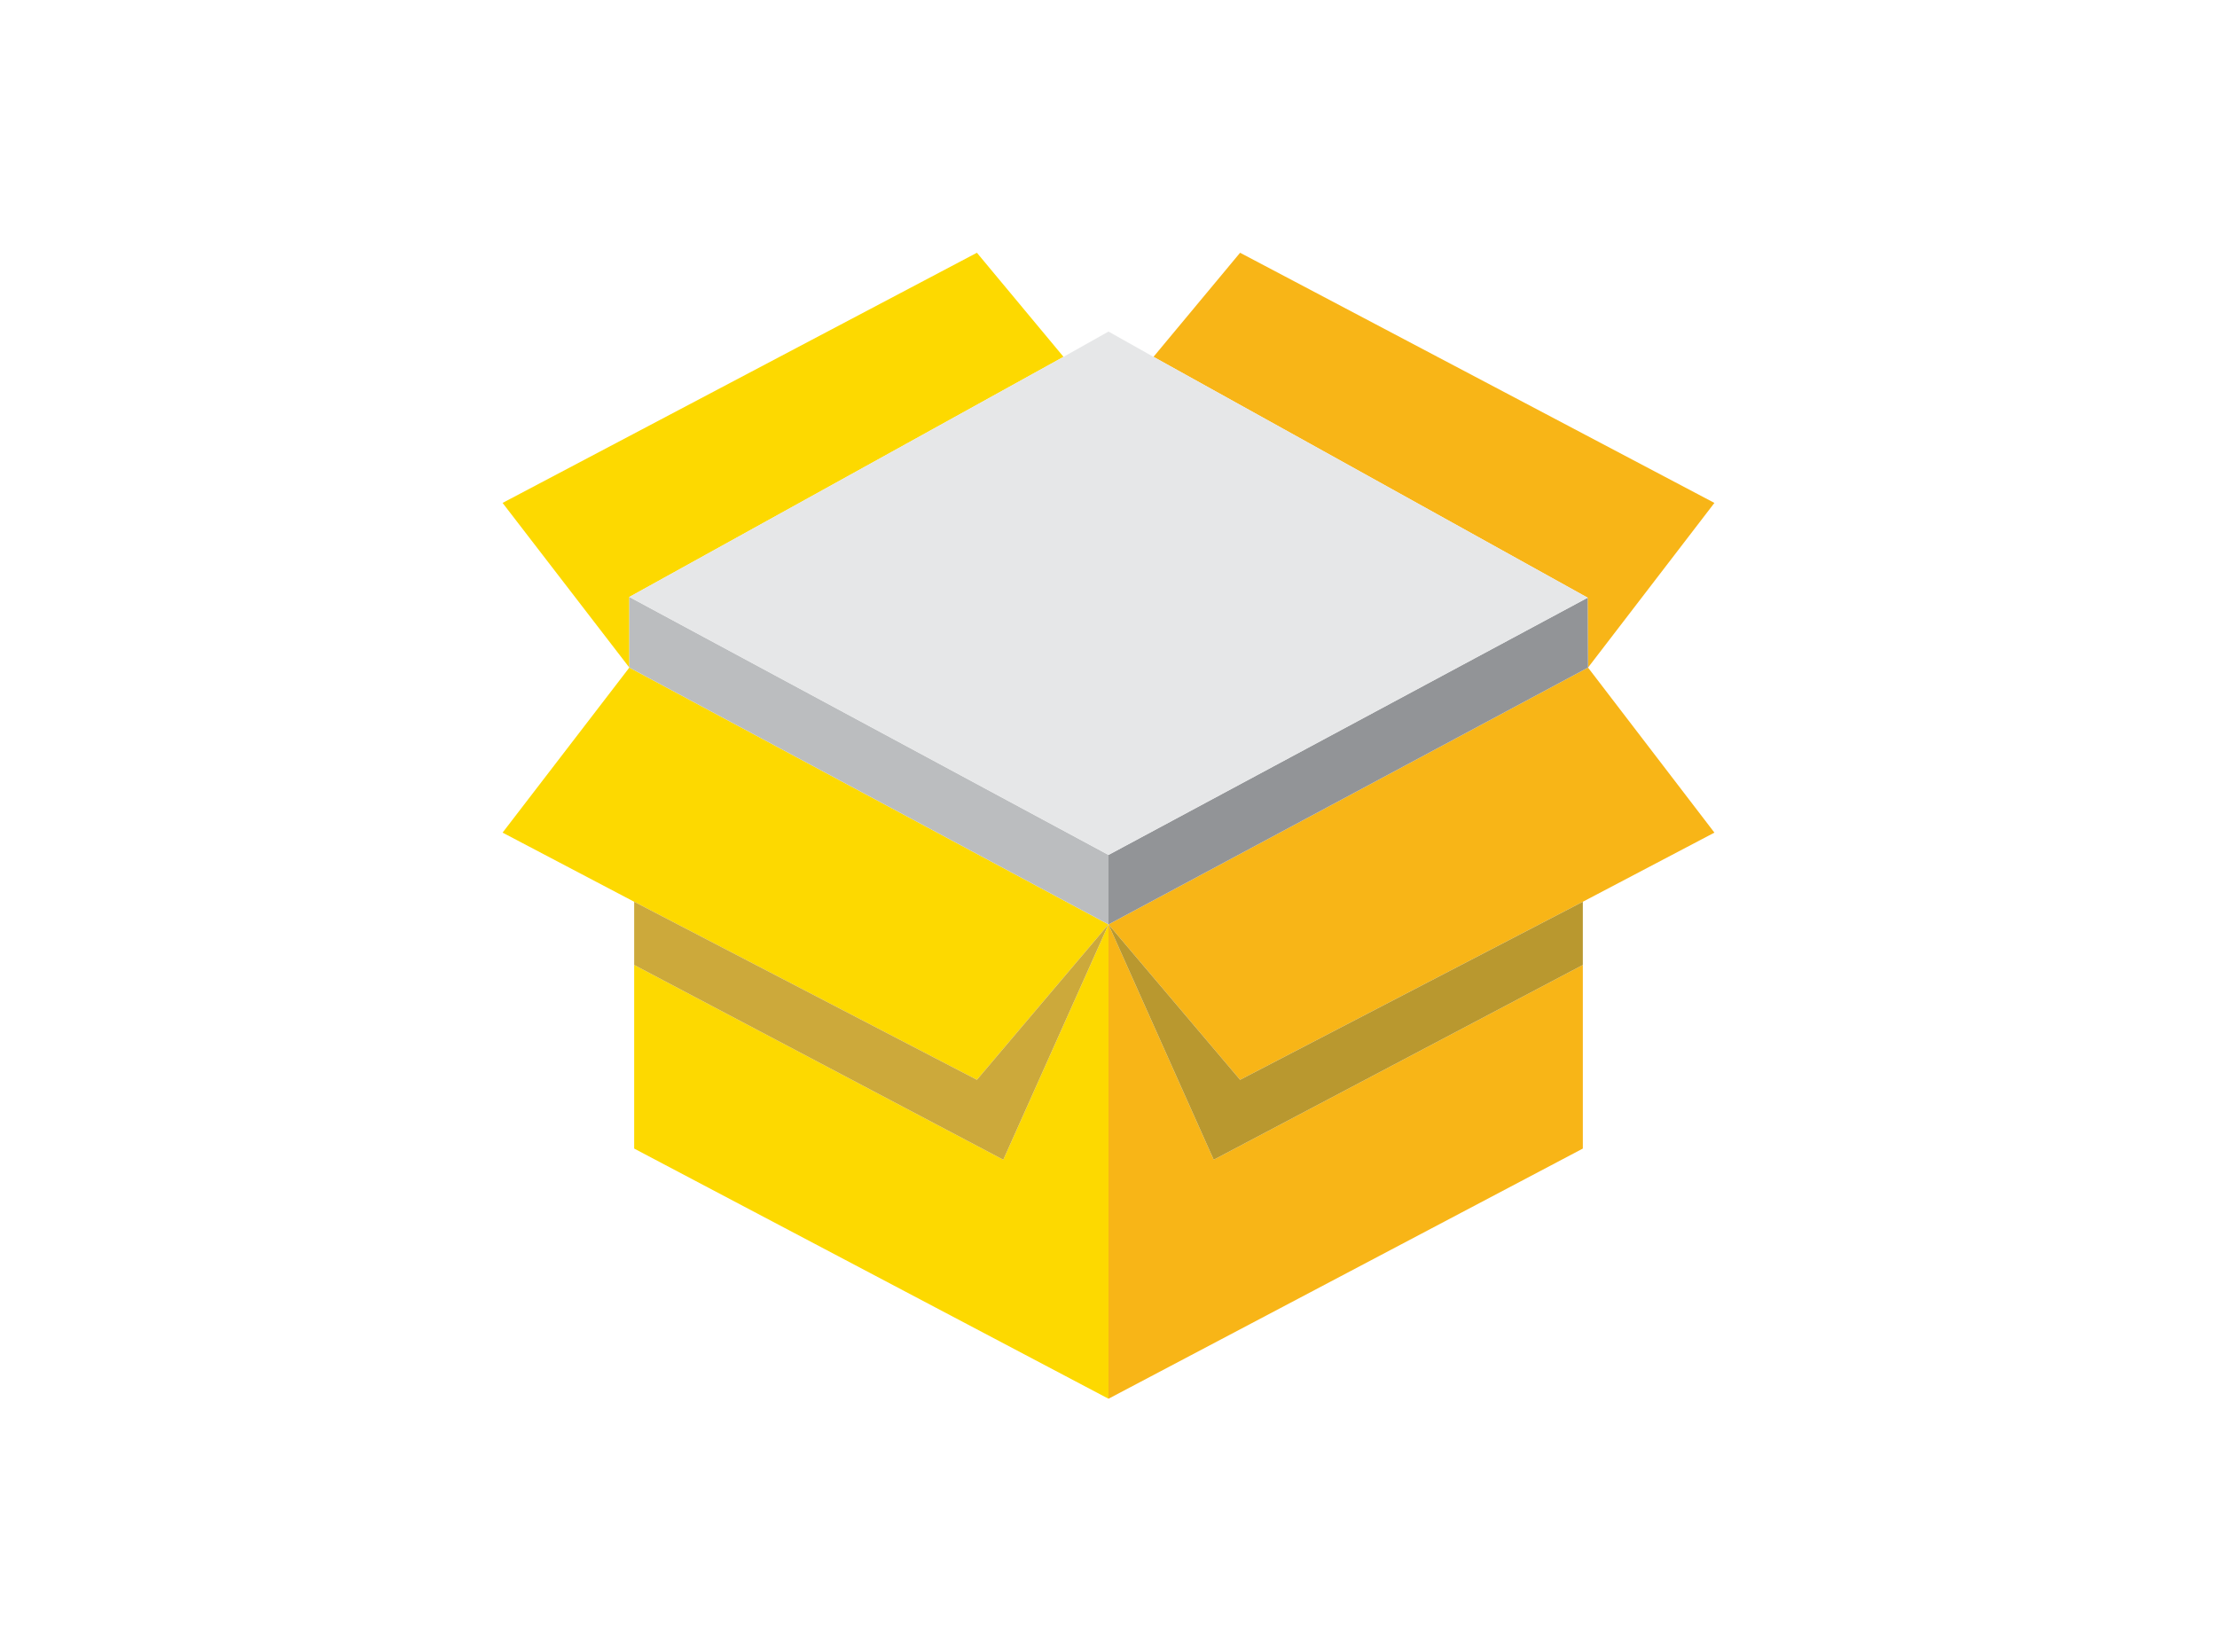
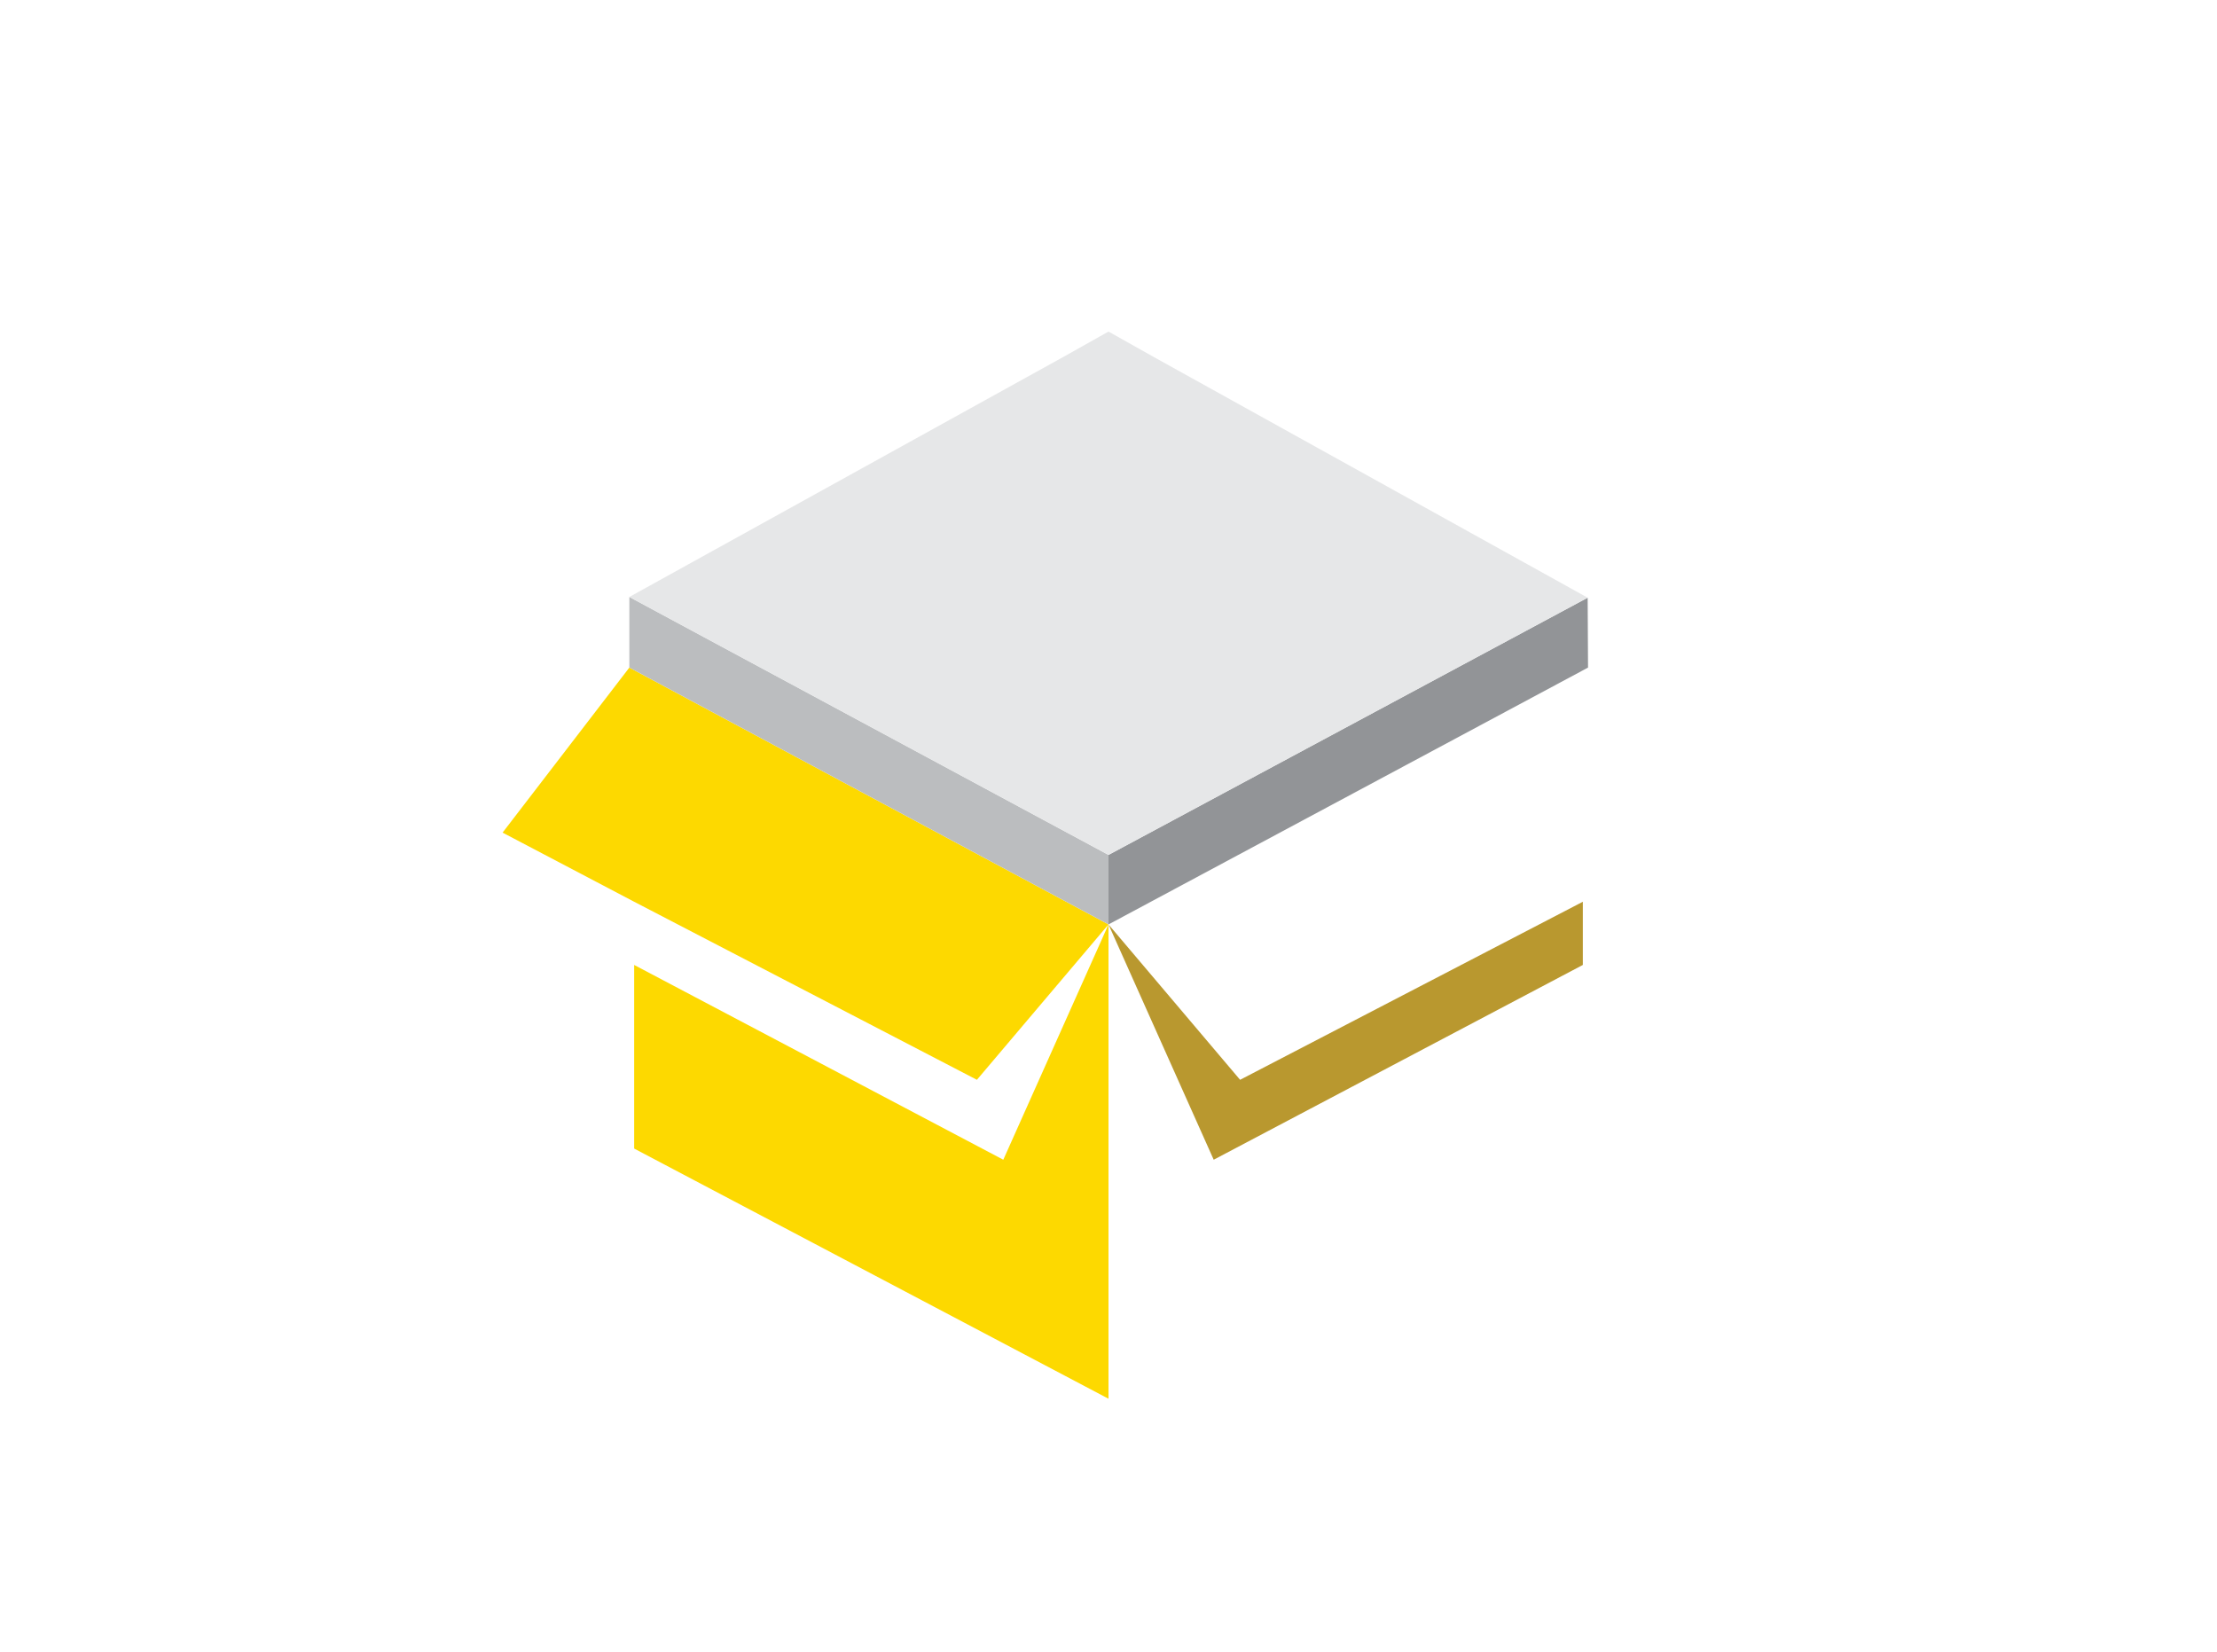
<svg xmlns="http://www.w3.org/2000/svg" viewBox="0 0 59.64 44.44">
  <defs>
    <style>.cls-1{fill:#fff;}.cls-2{fill:#fdd900;}.cls-3{fill:#f8b517;}.cls-4{fill:#bbbdbf;}.cls-5{fill:#929497;}.cls-6{fill:#e6e7e8;}.cls-7{fill:#cca93b;}.cls-8{fill:#b9982f;}</style>
  </defs>
  <title>WAM_Icon2</title>
  <g id="Layer_2" data-name="Layer 2">
    <g id="Layer_1-2" data-name="Layer 1">
      <rect class="cls-1" width="59.64" height="44.44" />
-       <polygon class="cls-2" points="28.61 9.6 26.28 6.8 13.52 13.53 16.93 17.96 16.93 16.06 28.61 9.6" />
      <polygon class="cls-2" points="29.82 24.87 29.82 24.87 16.93 17.96 13.52 22.4 17.06 24.26 26.28 29.05 29.82 24.87" />
      <polygon class="cls-2" points="26.99 31.2 17.06 25.96 17.06 30.9 29.82 37.63 29.82 24.87 26.99 31.2" />
-       <polygon class="cls-3" points="42.58 24.26 42.58 25.96 32.65 31.2 29.82 24.87 29.82 37.63 29.82 37.63 42.58 30.9 42.58 24.26" />
-       <polygon class="cls-3" points="46.12 13.53 33.36 6.8 31.03 9.6 42.71 16.08 42.72 17.96 29.82 24.87 29.82 24.87 29.82 24.87 29.82 24.87 33.36 29.05 42.58 24.26 42.58 24.26 42.58 24.26 46.12 22.4 42.72 17.96 46.12 13.53" />
      <polygon class="cls-4" points="29.82 24.87 29.82 23 16.93 16.06 16.93 17.96 29.82 24.87" />
      <polygon class="cls-5" points="29.82 23 29.82 23 29.82 24.87 29.82 24.87 42.72 17.96 42.71 16.08 29.82 23" />
      <polygon class="cls-6" points="29.82 23 29.82 23 42.71 16.08 31.03 9.6 29.82 8.92 28.61 9.6 16.93 16.06 29.82 23" />
-       <polygon class="cls-7" points="29.82 24.87 26.28 29.05 17.06 24.26 17.06 25.96 17.06 25.96 26.99 31.2 29.82 24.87" />
      <polygon class="cls-8" points="42.58 25.96 42.58 24.26 42.58 24.26 33.36 29.05 29.82 24.87 32.65 31.2 42.58 25.96" />
    </g>
  </g>
</svg>